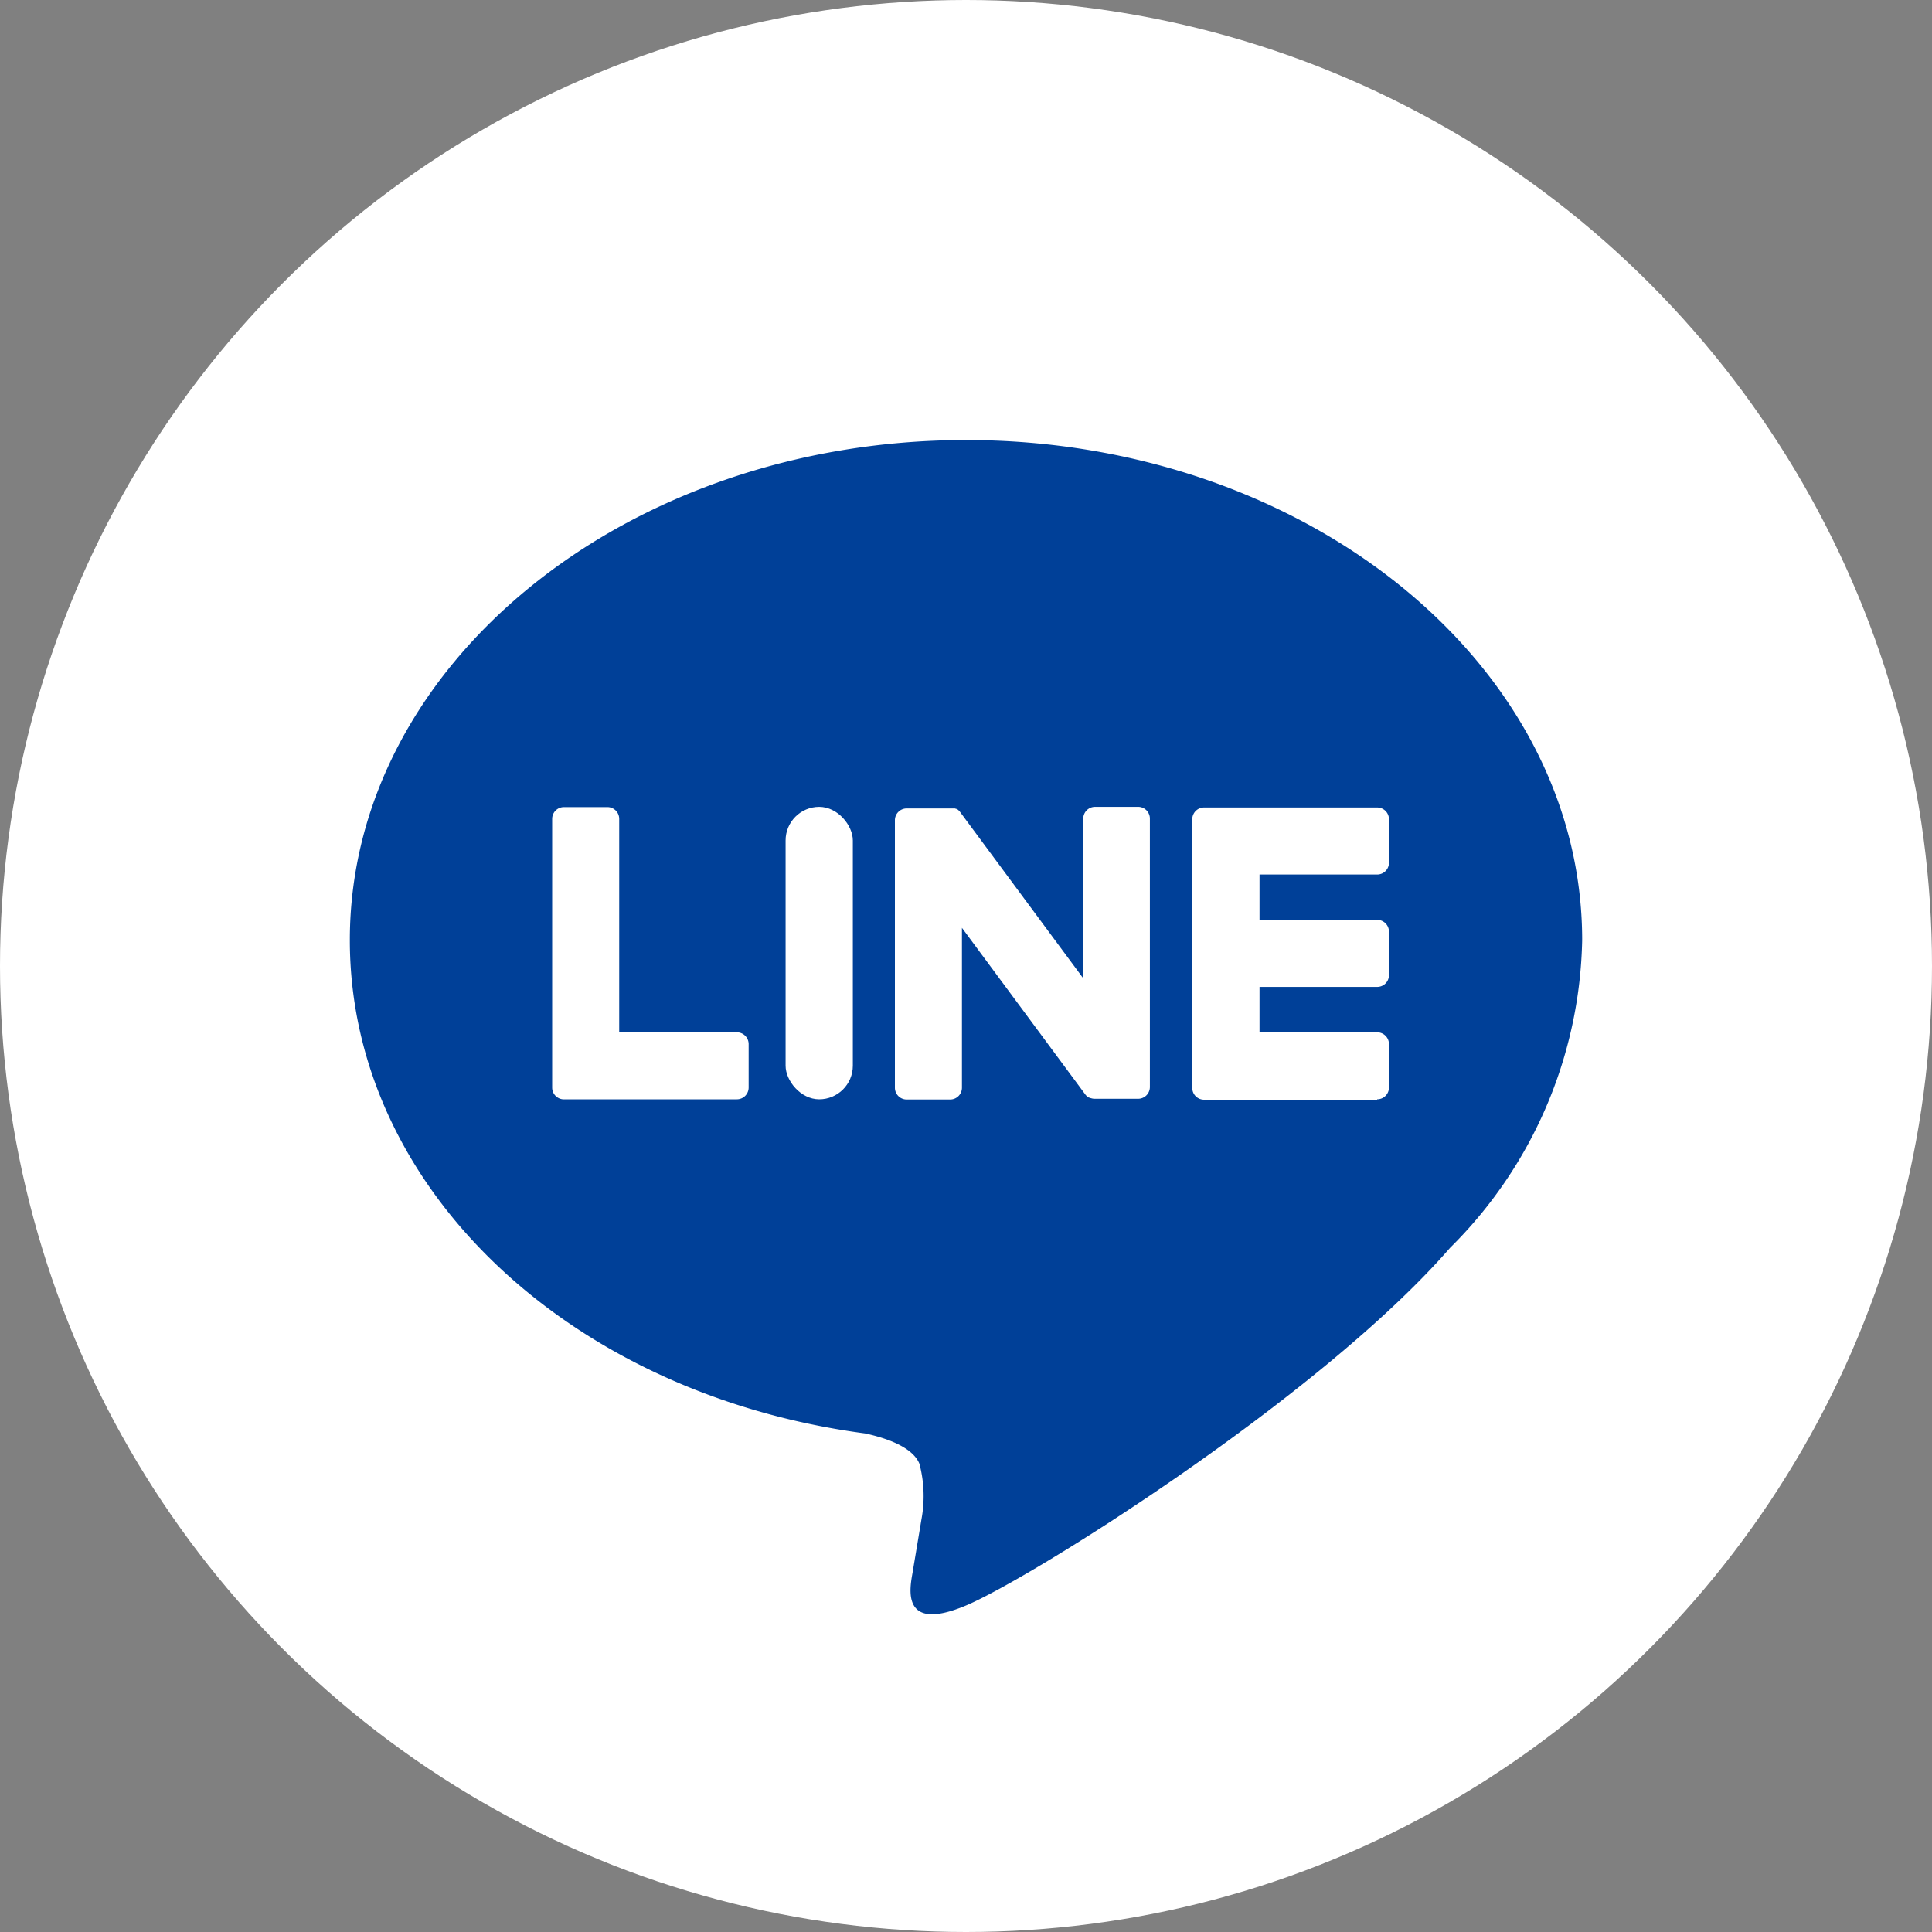
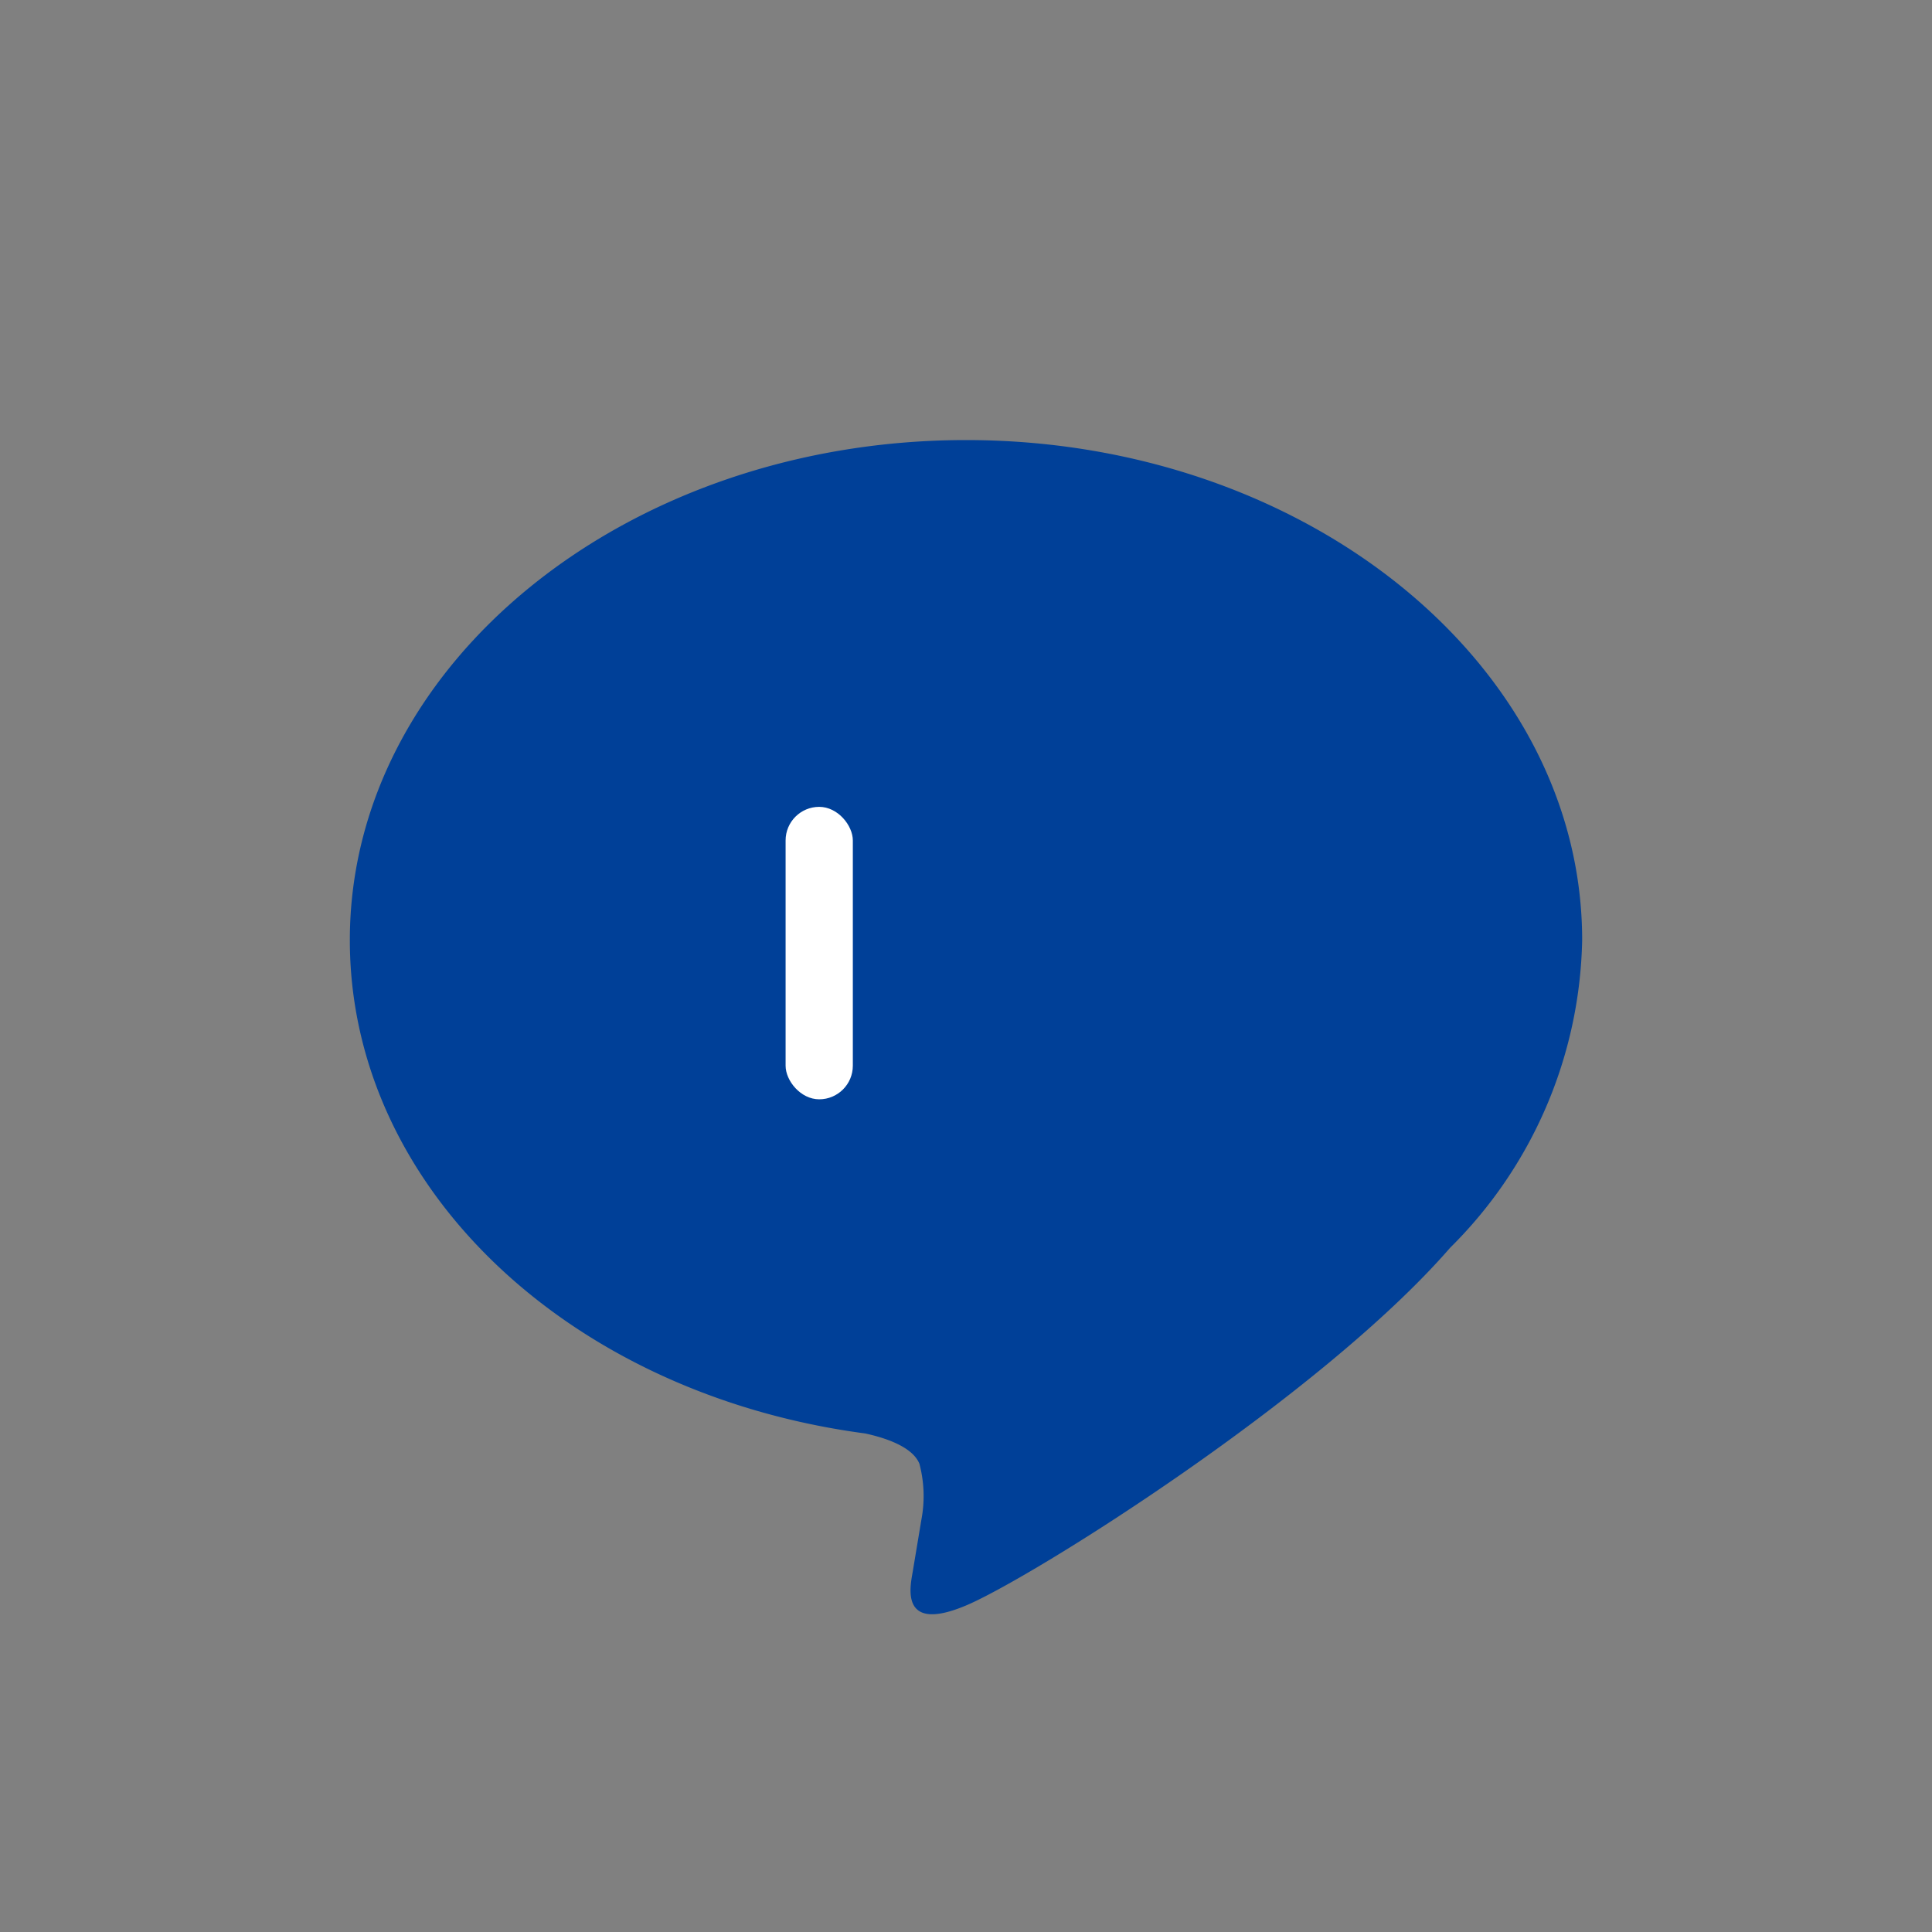
<svg xmlns="http://www.w3.org/2000/svg" width="40" height="40" viewBox="0 0 40 40">
  <rect x="0" y="0" width="40" height="40" fill="#808080" stroke="none" />
  <g transform="translate(0 0.021)">
-     <circle cx="20" cy="20" r="20" transform="translate(0 -0.021)" fill="#fff" />
    <g transform="translate(7.243 9.09)">
      <g transform="translate(0 0)">
        <path d="M878.592,514.353c0-5.708-5.723-10.353-12.757-10.353s-12.757,4.644-12.757,10.353c0,5.118,4.538,9.4,10.669,10.214.415.09.981.274,1.124.629a2.62,2.62,0,0,1,.041,1.153s-.15.9-.182,1.092c-.056.322-.256,1.261,1.105.688s7.347-4.326,10.023-7.406h0A9.212,9.212,0,0,0,878.592,514.353Z" transform="translate(-853.078 -504)" fill="#004098" />
        <g transform="translate(4.185 7.594)">
-           <path d="M1002.95,573.64a.244.244,0,0,0,.244-.244v-.9a.244.244,0,0,0-.244-.243h-2.436v-.94h2.436a.244.244,0,0,0,.244-.244v-.9a.244.244,0,0,0-.244-.244h-2.436v-.939h2.436a.244.244,0,0,0,.244-.244v-.9a.244.244,0,0,0-.244-.244h-3.584a.244.244,0,0,0-.244.244v.005h0v5.557h0v0a.243.243,0,0,0,.244.244h3.584Z" transform="translate(-985.865 -567.585)" fill="#fff" />
-           <path d="M891.946,573.64a.244.244,0,0,0,.244-.244v-.9a.244.244,0,0,0-.244-.243H889.51v-4.419a.244.244,0,0,0-.244-.244h-.9a.244.244,0,0,0-.244.244v5.563h0v0a.244.244,0,0,0,.244.244h3.584Z" transform="translate(-888.118 -567.585)" fill="#fff" />
          <rect width="1.392" height="6.055" rx="0.696" transform="translate(4.837)" fill="#fff" />
-           <path d="M952.6,567.585h-.9a.244.244,0,0,0-.244.244v3.307l-2.547-3.44a.234.234,0,0,0-.02-.025l0,0-.015-.015,0,0-.013-.011-.006-.005-.013-.009-.007,0-.013-.007-.008,0-.014-.006-.008,0-.015,0-.009,0-.015,0-.01,0-.013,0H947.8a.244.244,0,0,0-.244.244V573.4a.244.244,0,0,0,.244.244h.9a.244.244,0,0,0,.244-.244V570.09l2.55,3.444a.241.241,0,0,0,.063.061l0,0,.015.009.007,0,.012.006.012.005.008,0,.017.005h0a.252.252,0,0,0,.064.009h.9a.244.244,0,0,0,.243-.244v-5.568A.244.244,0,0,0,952.6,567.585Z" transform="translate(-940.456 -567.585)" fill="#fff" />
        </g>
      </g>
    </g>
  </g>
</svg>